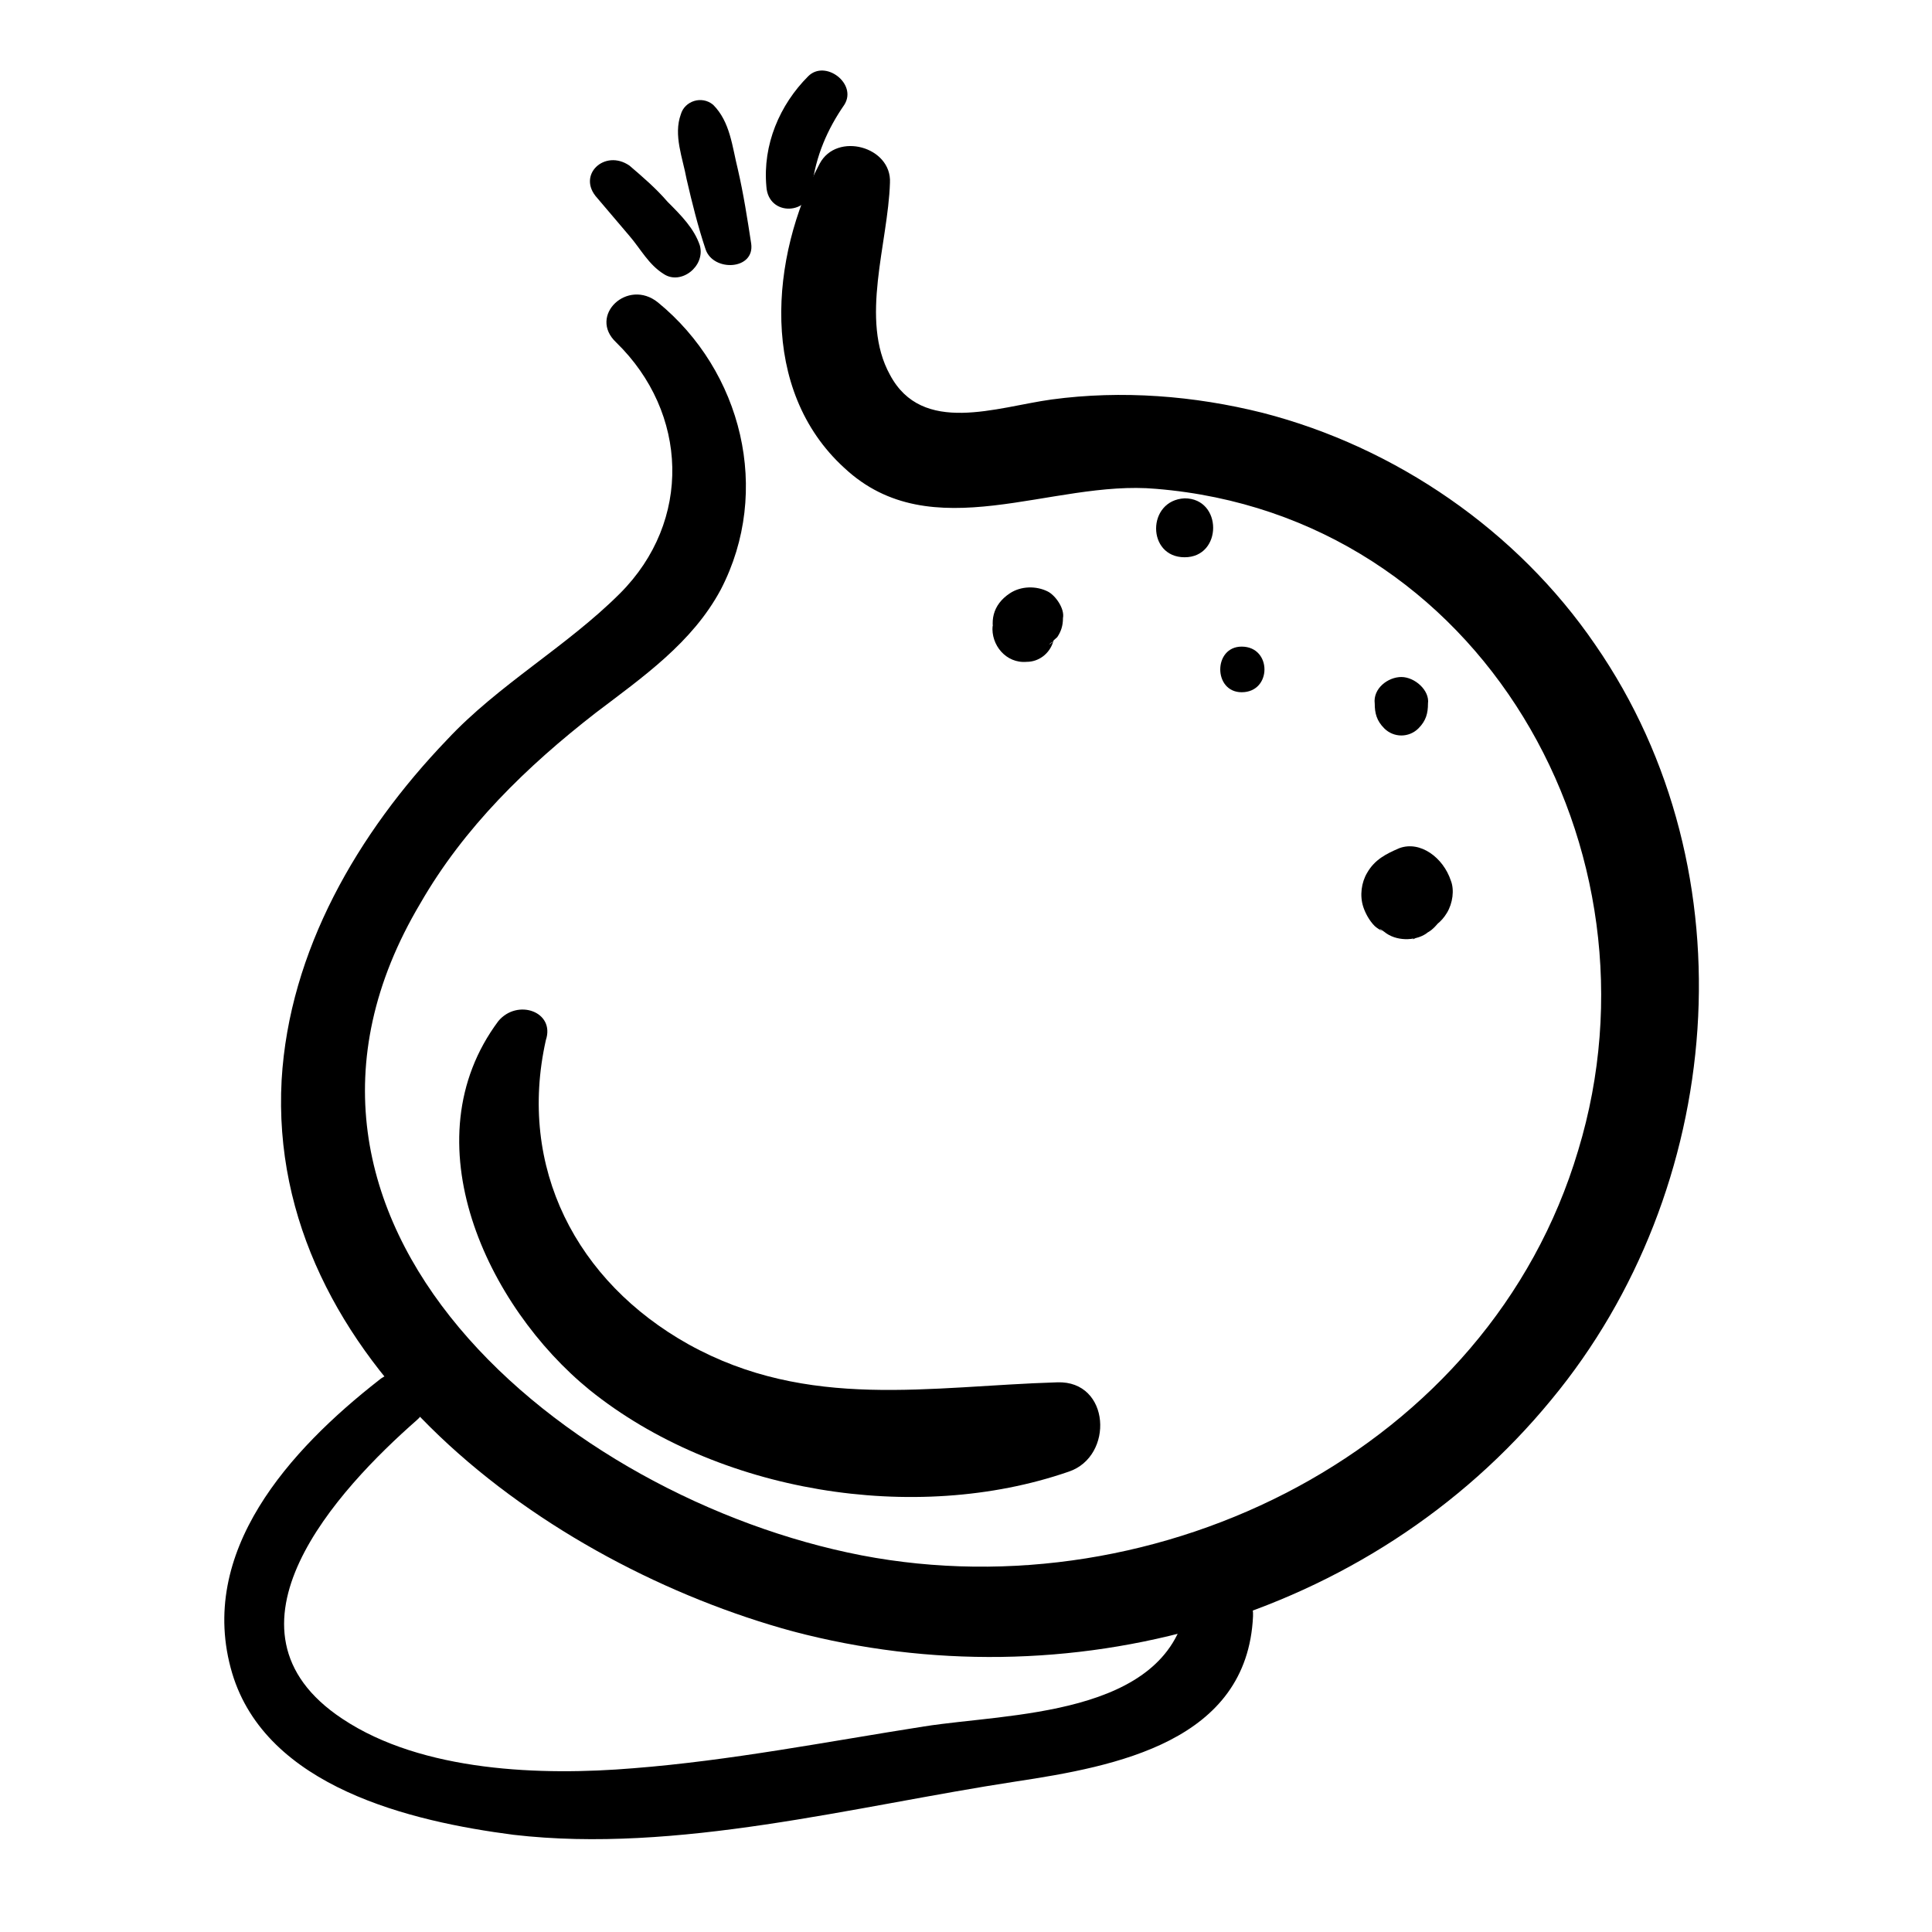
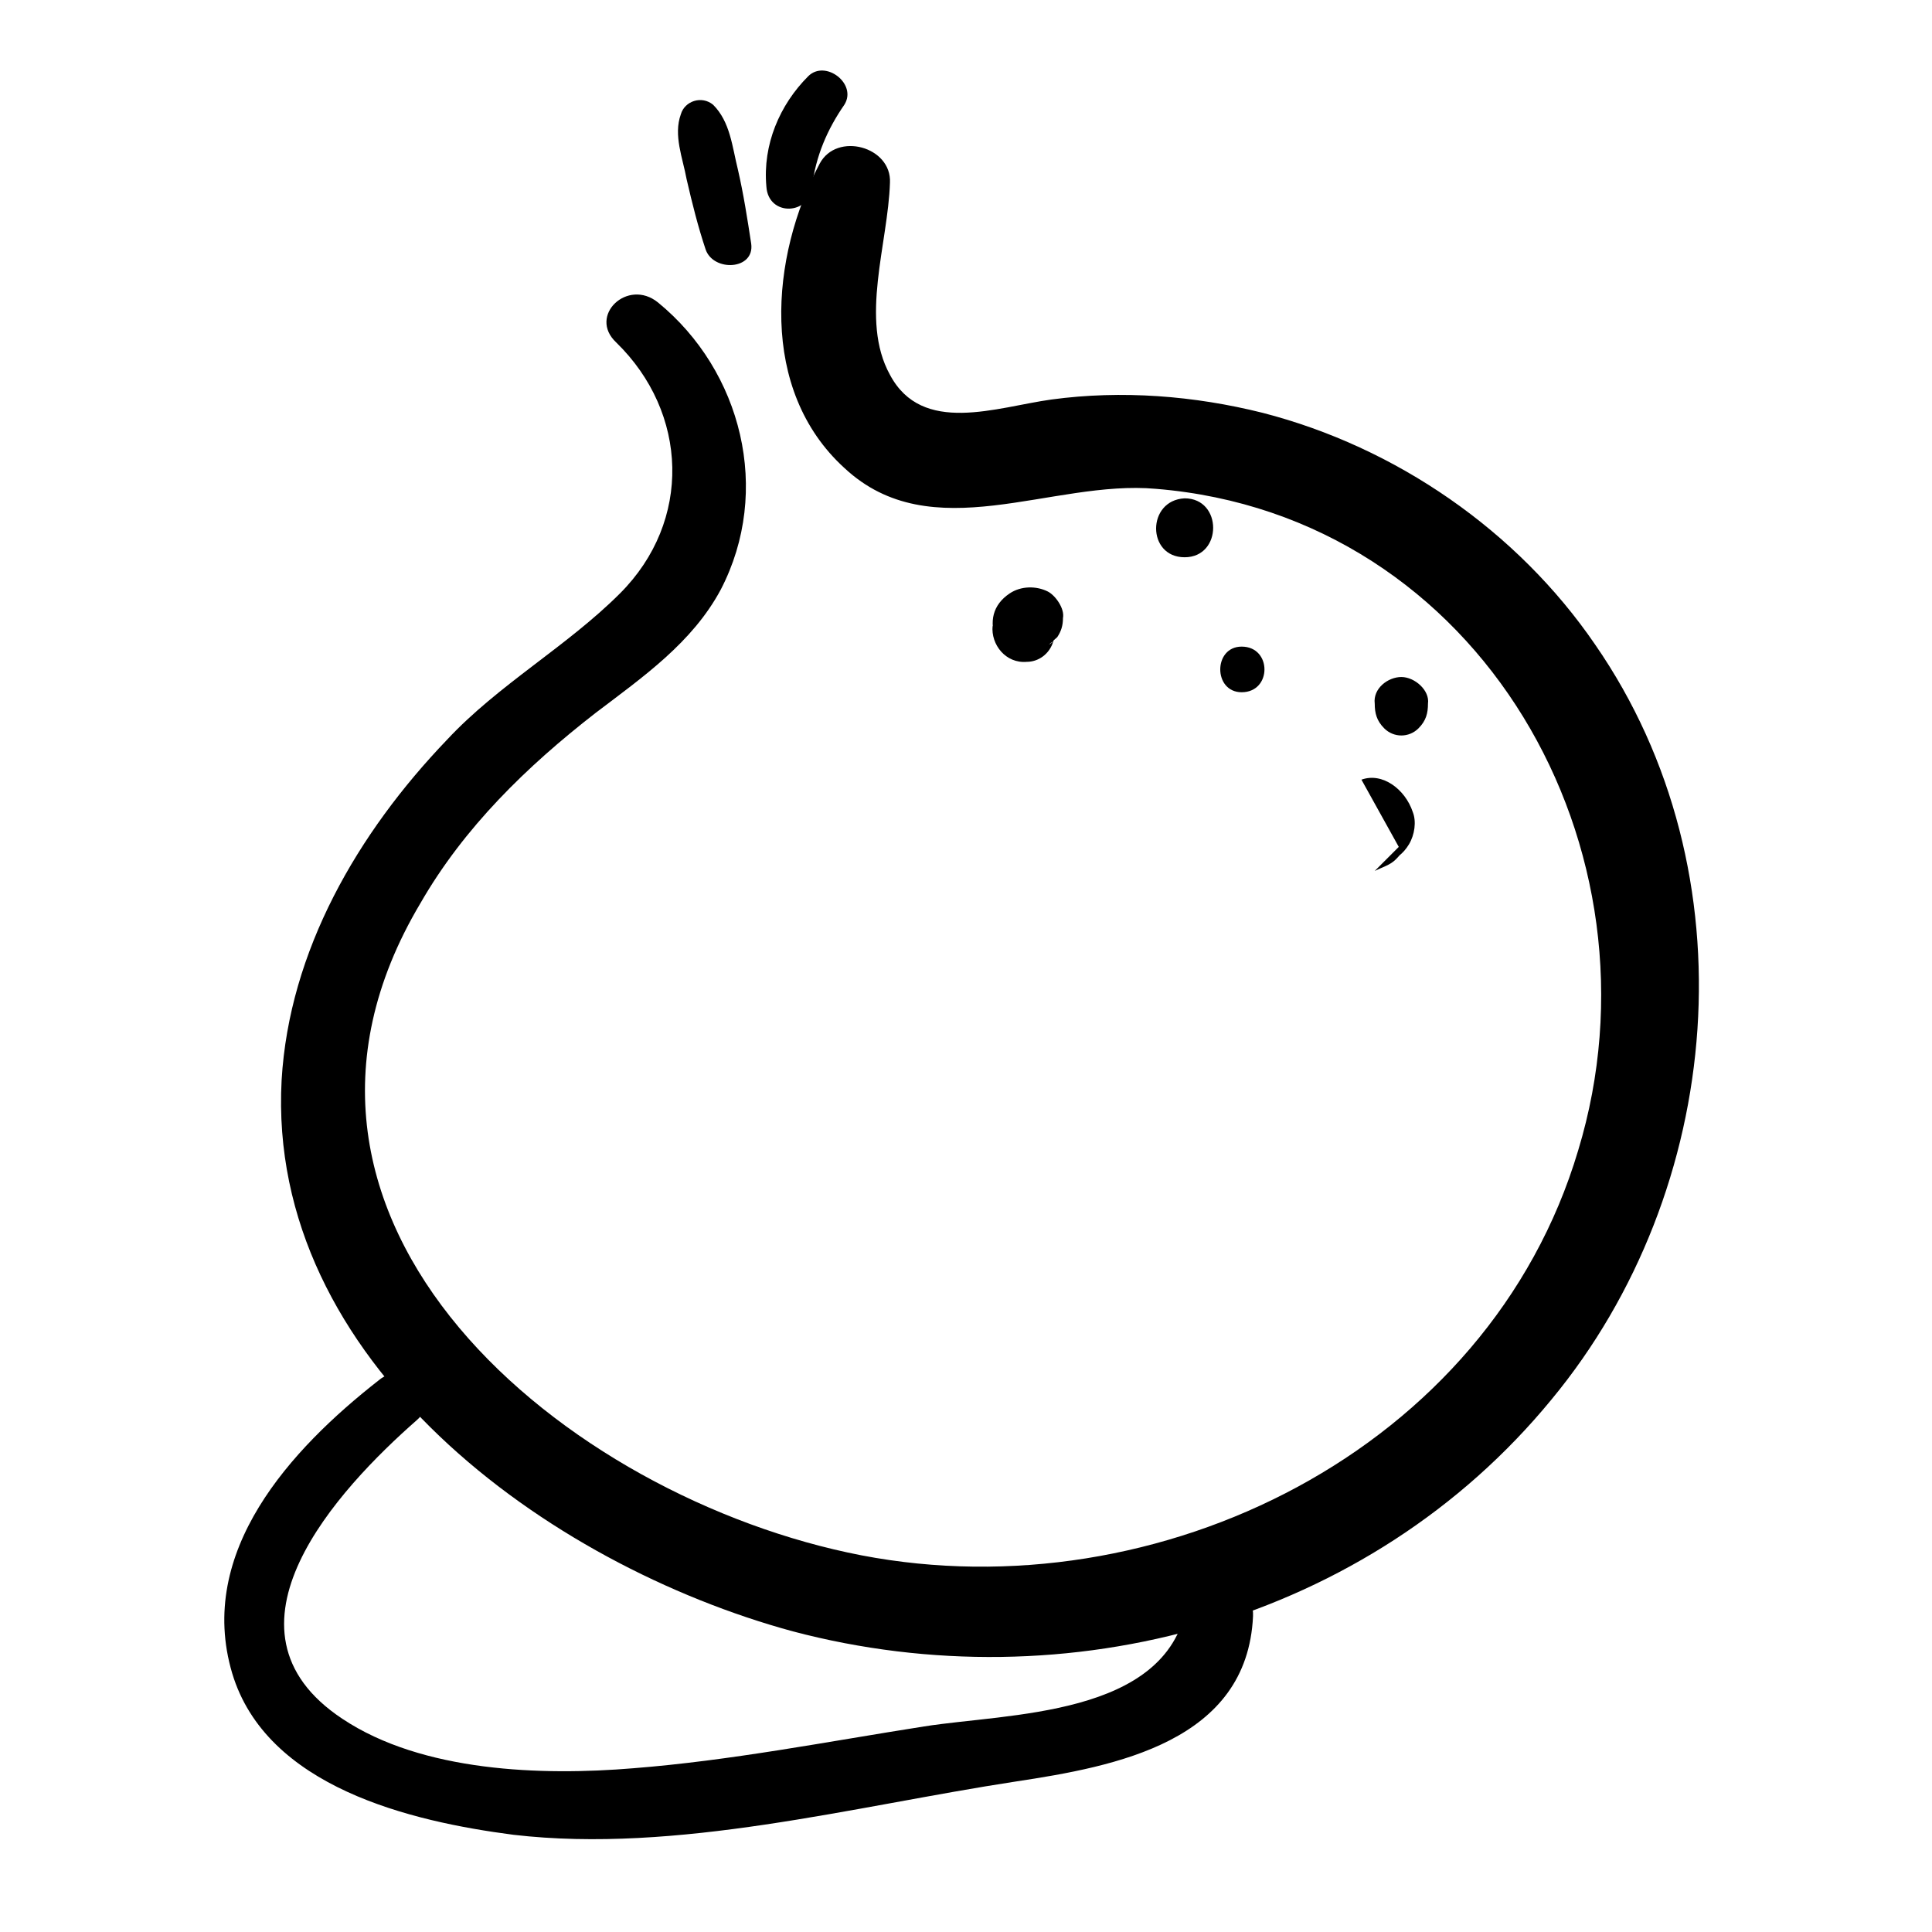
<svg xmlns="http://www.w3.org/2000/svg" fill="#000000" width="800px" height="800px" version="1.1" viewBox="144 144 512 512">
  <g>
    <path d="m307.3 234.75c19.145 18.641 20.152 47.359 1.008 66.504-14.105 14.105-32.242 24.184-45.848 38.793-23.676 24.684-41.816 55.922-43.828 90.18-4.031 74.562 70.535 128.47 135.52 146.11 72.547 19.145 152.65-2.519 201.02-61.465 45.848-55.418 53.402-139.55 11.586-200.01-20.656-30.23-52.898-52.395-88.168-61.465-18.137-4.535-37.281-6.047-55.922-3.527-14.609 2.016-34.258 9.574-42.824-6.551-8.059-14.609-0.5-34.762 0.004-50.883 0.504-9.574-14.105-13.602-18.641-5.039-13.098 24.688-16.121 59.953 6.551 80.609 23.176 21.664 54.914 3.023 82.625 5.543 86.152 7.055 136.03 95.723 111.85 175.32-23.684 79.602-111.35 122.43-189.94 107.31-78.09-15.113-167.27-88.168-116.88-172.81 11.586-20.152 28.215-36.273 46.352-50.383 12.594-9.574 25.695-18.641 33.25-32.746 13.602-26.199 5.543-57.938-16.625-76.074-8.062-6.547-18.641 3.527-11.086 10.582z" />
-     <path d="m302.26 196.46c3.023 3.527 5.543 6.551 8.566 10.078 3.023 3.527 5.039 7.559 9.07 10.078 4.535 3.023 11.082-2.016 9.574-7.559-1.512-4.535-5.039-8.062-8.566-11.586-3.023-3.527-6.551-6.551-10.078-9.574-6.551-4.539-14.105 2.516-8.566 8.562z" />
    <path d="m324.43 174.29c-2.016 5.543 0.504 11.586 1.512 17.129 1.512 6.551 3.023 12.594 5.039 18.641 2.016 6.047 13.098 5.543 12.09-1.512-1.008-6.551-2.016-13.098-3.527-19.648-1.512-6.047-2.016-12.594-6.551-17.129-3.019-2.519-7.555-1.008-8.562 2.519z" />
    <path d="m358.18 164.21c-7.559 7.559-12.09 18.137-11.082 29.223 0.504 8.062 11.586 7.559 12.09 0 1.008-8.062 4.031-15.113 8.566-21.664 3.523-5.543-5.043-12.094-9.574-7.559z" />
-     <path d="m276.06 414.61c-23.68 31.738-3.023 75.57 24.184 97.738 33.754 27.207 86.152 35.77 126.96 21.664 12.09-4.031 11.082-24.184-3.023-23.68-33.754 1.008-66 7.559-97.738-10.078-29.727-16.625-45.344-46.855-37.785-80.609 2.516-7.555-7.562-11.082-12.598-5.035z" />
    <path d="m419.65 305.79c2.519 2.519 3.527 5.039 2.519 7.559-0.504 0.504-0.504 1.008 0 0.504-1.512 1.008-3.023 2.519-5.039 3.527 1.512-0.504 3.023-1.512 4.535-2.519l1.512-1.512-1.008 1.008c-0.504 0.504-4.535 2.519-1.512 1.008 0.504 0 4.031-2.519 2.016-1.008-2.016 1.512 1.008-1.008 1.512-1.512 1.008-1.512 1.512-3.023 1.512-5.039 0.504-2.519-2.016-6.047-4.031-7.055-3.023-1.512-7.055-1.512-10.078 0.504-4.535 3.023-5.543 7.559-3.527 12.594-0.504-1.512-0.504-2.519-1.008-4.031-0.504 5.039 3.527 10.078 9.07 9.574 3.023 0 6.047-2.016 7.055-5.543 0.5-2.516-1.008-6.547-3.527-8.059z" />
    <path d="m457.94 291.68c10.078 0 10.078-15.617 0-15.617-10.078 0.504-10.078 15.617 0 15.617z" />
    <path d="m508.32 330.47c0 2.519 0.504 4.535 2.519 6.551 2.519 2.519 6.551 2.519 9.07 0 2.016-2.016 2.519-4.031 2.519-6.551 0.504-3.527-3.527-7.055-7.055-7.055s-7.559 3.023-7.055 7.055z" />
    <path d="m473.05 327.45c8.062 0 8.062-12.09 0-12.09-7.559 0-7.559 12.09 0 12.09z" />
-     <path d="m514.87 368.76c-3.527 1.512-6.551 3.023-8.566 6.551-1.512 2.519-2.016 6.047-1.008 9.07 0.504 1.512 1.512 3.527 3.023 5.039 0.504 0.504 1.512 1.008 2.016 1.512-1.008-1.008-1.008-1.008 0.504 0 3.023 2.519 8.062 2.519 11.082 0.504 1.512-1.008 2.519-3.023 3.023-4.535v-1.008c0-0.504-0.504 2.016 0 0.504-2.016 2.016-4.031 4.031-6.551 6.551 2.016-1.008 4.031-1.512 5.543-3.023 0.504-0.504 1.512-1.512 2.016-2.519 1.008-2.519-0.504-1.008-5.039 3.527 3.023-1.008 5.039-2.519 6.551-5.039 1.512-2.519 2.016-6.047 1.008-8.566-2.016-6.047-8.059-10.582-13.602-8.566z" />
+     <path d="m514.87 368.76v-1.008c0-0.504-0.504 2.016 0 0.504-2.016 2.016-4.031 4.031-6.551 6.551 2.016-1.008 4.031-1.512 5.543-3.023 0.504-0.504 1.512-1.512 2.016-2.519 1.008-2.519-0.504-1.008-5.039 3.527 3.023-1.008 5.039-2.519 6.551-5.039 1.512-2.519 2.016-6.047 1.008-8.566-2.016-6.047-8.059-10.582-13.602-8.566z" />
    <path d="m244.32 509.83c-23.176 18.137-48.367 45.344-38.793 77.586 9.07 30.23 47.359 39.297 74.562 42.824 43.328 5.039 90.184-7.559 133-14.105 26.703-4.031 61.465-10.578 62.977-43.832 0.504-10.078-15.617-12.09-17.633-2.519-5.543 29.223-47.359 28.215-69.527 31.738-25.695 4.031-51.387 9.07-77.082 11.082-24.184 2.016-55.922 1.008-77.082-13.098-35.77-23.68-1.008-60.961 19.648-79.098 7.559-6.547-3.019-16.621-10.074-10.578z" />
  </g>
</svg>